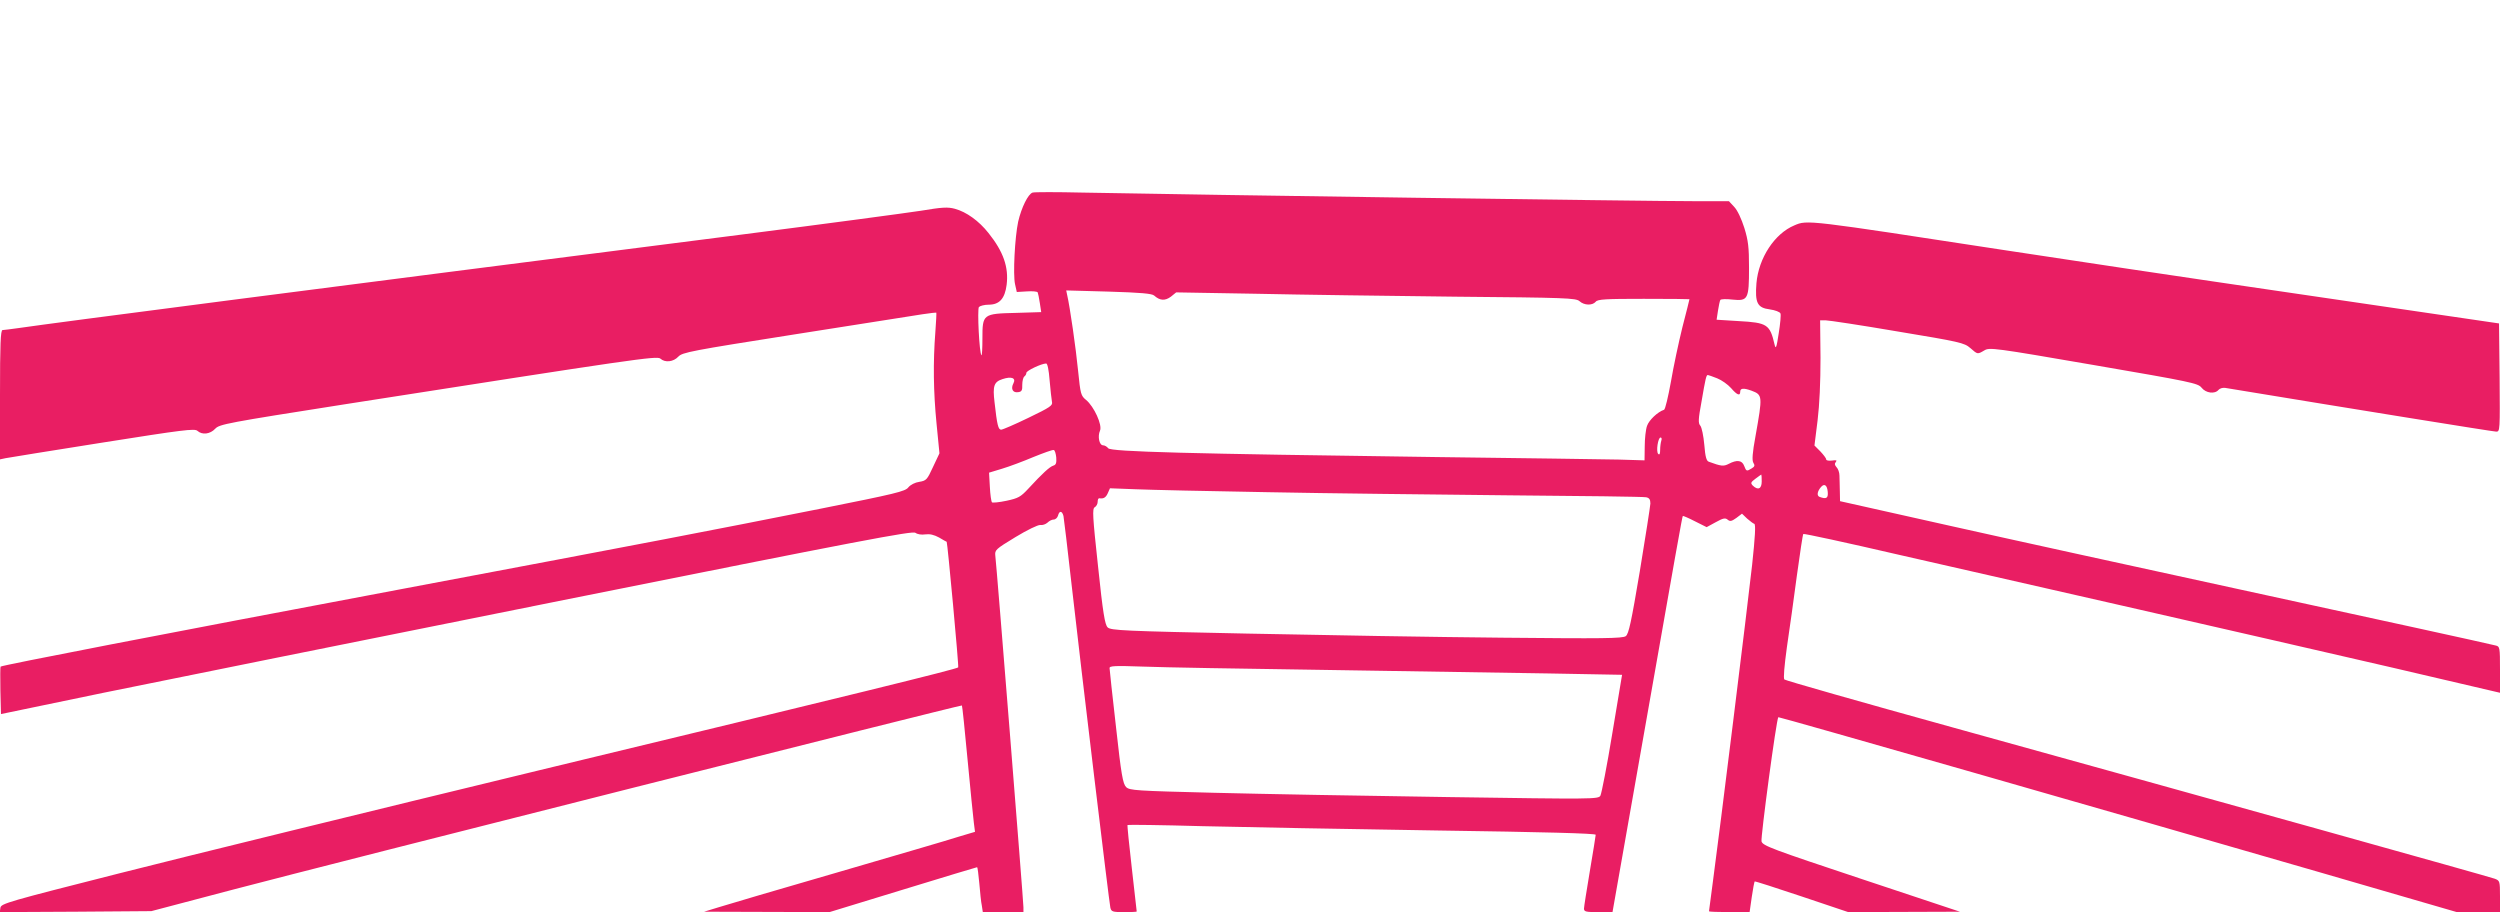
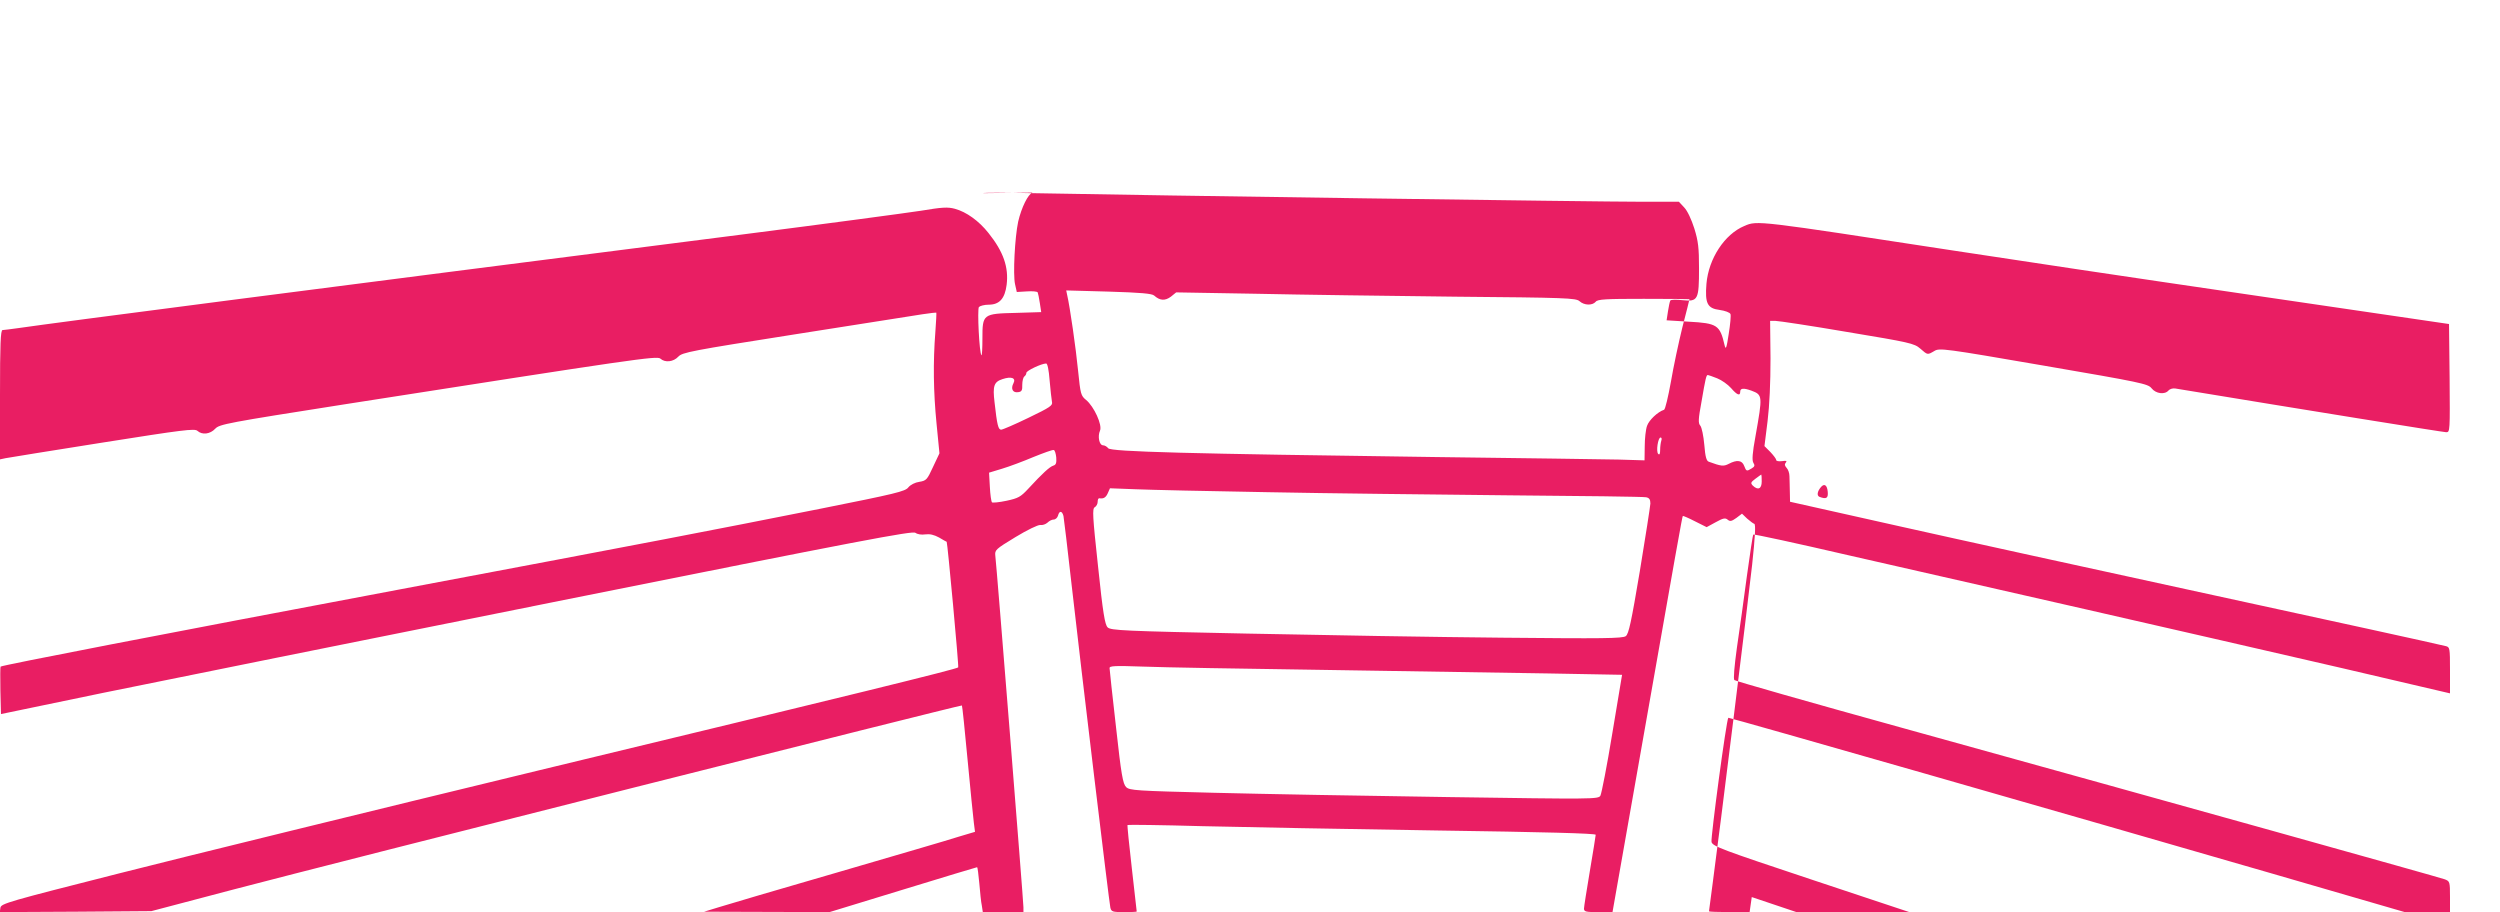
<svg xmlns="http://www.w3.org/2000/svg" version="1.0" width="1280pt" height="467pt" viewBox="0 0 1280 467" preserveAspectRatio="xMidYMid meet">
  <g transform="translate(0,467) scale(0.1,-0.1)" fill="#e91e63" stroke="none">
-     <path d="M5287 3684 c-23 -7 -57 -76 -74 -149 -17 -80 -27 -270 -16 -320 l9 -40 51 3 c28 2 53 0 56 -5 2 -4 7 -29 11 -55 l7 -46 -129 -4 c-170 -4 -172 -6 -172 -131 0 -50 -2 -88 -5 -86 -11 11 -22 234 -13 247 6 6 28 12 50 12 55 0 83 31 92 102 11 89 -16 169 -93 265 -49 62 -113 108 -172 124 -37 10 -66 8 -174 -10 -71 -11 -481 -66 -910 -121 -2258 -288 -3499 -449 -3712 -480 -37 -5 -74 -10 -80 -10 -10 0 -13 -73 -13 -331 l0 -331 28 6 c15 3 238 39 497 80 411 65 472 73 486 60 24 -22 65 -17 91 11 22 23 58 30 663 125 1484 232 1599 249 1616 234 24 -22 67 -17 92 10 21 22 62 30 602 115 319 50 611 96 648 102 38 6 69 9 71 8 1 -2 -1 -47 -5 -99 -12 -155 -10 -305 6 -468 l15 -153 -33 -70 c-30 -65 -34 -70 -70 -76 -22 -3 -45 -15 -56 -28 -15 -21 -67 -33 -447 -109 -594 -118 -832 -164 -2169 -416 -1210 -228 -2024 -386 -2032 -393 -2 -2 -2 -58 -1 -124 l3 -119 525 109 c289 59 1338 271 2332 470 1556 312 1810 360 1825 349 11 -8 31 -11 51 -8 23 3 44 -2 70 -16 20 -12 38 -22 39 -22 4 -2 63 -639 59 -643 -8 -9 -546 -141 -2146 -527 -855 -207 -1825 -445 -2155 -529 -563 -143 -600 -153 -603 -175 l-3 -22 388 2 388 3 425 112 c509 134 3721 945 3725 941 2 -2 15 -127 29 -278 14 -151 29 -296 32 -322 l6 -47 -84 -25 c-45 -15 -324 -96 -618 -182 -294 -85 -569 -166 -610 -179 l-75 -23 321 -1 321 -1 376 115 c206 63 377 115 380 115 2 0 7 -37 11 -82 4 -46 9 -98 13 -115 l5 -33 104 0 104 0 0 25 c0 30 -138 1756 -144 1800 -3 29 1 33 103 95 61 37 115 63 127 62 12 -2 28 4 37 12 9 9 23 16 32 16 9 0 19 9 22 20 7 27 21 25 28 -2 2 -13 21 -165 40 -338 53 -468 194 -1642 200 -1667 5 -21 11 -23 70 -23 36 0 65 1 65 3 0 2 -11 101 -25 221 -14 121 -24 220 -22 222 2 2 174 0 383 -6 208 -5 747 -15 1197 -22 557 -8 817 -15 817 -22 0 -6 -14 -90 -30 -186 -16 -96 -30 -183 -30 -192 0 -16 10 -18 73 -18 l73 0 122 692 c213 1211 235 1333 238 1336 1 2 29 -10 62 -27 l60 -30 46 25 c38 21 49 24 62 13 12 -10 20 -8 44 9 l29 22 26 -25 c15 -13 32 -26 37 -27 8 -3 4 -68 -11 -209 -24 -217 -167 -1372 -201 -1623 -11 -82 -20 -150 -20 -152 0 -2 47 -4 104 -4 l104 0 11 77 c6 42 13 78 15 80 1 2 110 -33 241 -77 l238 -80 286 1 286 1 -505 168 c-460 153 -505 170 -511 192 -5 20 76 626 86 636 2 3 1747 -497 2782 -797 l692 -201 111 0 110 0 0 80 c0 79 -1 81 -27 91 -30 11 -1412 397 -2773 774 -470 130 -859 241 -864 246 -6 5 0 71 13 166 13 87 36 252 51 366 16 115 30 211 33 213 3 3 220 -44 483 -105 264 -60 817 -186 1229 -280 413 -94 999 -229 1303 -299 l552 -129 0 119 c0 114 -1 118 -22 123 -79 19 -551 122 -1328 291 -492 107 -1150 251 -1462 321 l-567 127 -1 50 c-1 28 -1 64 -2 81 0 16 -7 35 -15 43 -9 10 -11 18 -4 26 8 10 3 11 -19 8 -17 -2 -30 0 -30 6 0 6 -14 24 -30 41 l-30 30 16 128 c10 83 15 195 15 321 l-2 192 28 0 c15 0 181 -25 368 -57 319 -53 342 -58 373 -85 38 -33 36 -33 72 -12 26 16 50 13 560 -75 500 -86 534 -93 552 -116 22 -28 68 -34 87 -11 6 7 21 12 34 10 655 -108 1373 -224 1388 -224 19 0 19 7 17 277 l-3 277 -1035 152 c-569 83 -1242 184 -1495 223 -1017 156 -1011 156 -1078 127 -101 -42 -183 -167 -194 -296 -8 -100 4 -126 68 -134 28 -4 52 -13 55 -21 3 -7 -1 -53 -9 -102 -11 -73 -15 -83 -21 -58 -24 104 -37 113 -184 121 l-113 7 7 46 c4 25 9 50 12 55 2 5 31 6 63 2 79 -8 84 2 84 164 0 104 -4 138 -24 203 -15 47 -35 90 -52 108 l-27 29 -184 0 c-245 0 -2509 32 -3128 44 -129 3 -243 3 -253 0z m622 -527 c30 -27 56 -28 86 -6 l27 22 407 -7 c223 -5 683 -11 1022 -15 568 -5 618 -7 636 -23 24 -22 66 -23 83 -3 10 13 51 15 246 15 129 0 234 -1 234 -2 0 -2 -16 -66 -36 -143 -19 -77 -46 -203 -59 -280 -14 -77 -29 -141 -35 -143 -33 -11 -77 -53 -87 -82 -7 -19 -12 -67 -12 -106 l-1 -71 -132 4 c-73 1 -497 8 -943 13 -1261 17 -1658 27 -1671 45 -6 8 -18 15 -26 15 -20 0 -29 46 -16 75 13 29 -31 124 -71 157 -27 22 -29 30 -41 148 -11 114 -42 329 -56 389 l-5 24 217 -6 c165 -5 221 -10 233 -20z m-535 -434 c4 -49 10 -98 12 -110 5 -19 -8 -28 -120 -82 -70 -34 -133 -61 -140 -61 -15 0 -21 24 -34 141 -10 83 -3 104 41 118 45 15 70 6 56 -21 -15 -28 -4 -50 23 -46 19 2 23 9 22 38 0 19 5 38 10 42 6 4 11 12 11 19 0 11 76 47 101 48 7 1 14 -33 18 -86z m3418 10 c23 -9 55 -32 71 -50 31 -36 47 -42 47 -18 0 18 18 19 57 5 58 -22 58 -25 21 -234 -16 -86 -18 -123 -11 -135 9 -14 7 -20 -8 -29 -26 -16 -28 -16 -39 13 -11 29 -37 32 -79 10 -27 -14 -39 -12 -102 11 -12 4 -18 25 -23 87 -4 45 -13 88 -20 97 -12 13 -11 33 6 125 20 117 24 135 32 135 3 0 25 -8 48 -17z m-286 -319 c-3 -9 -6 -30 -6 -47 0 -20 -3 -28 -10 -21 -12 12 -1 84 12 84 6 0 7 -7 4 -16z m-3098 -86 c2 -28 -1 -38 -15 -42 -19 -6 -55 -39 -128 -118 -39 -42 -51 -49 -112 -62 -37 -8 -71 -11 -74 -8 -4 4 -9 40 -11 80 l-4 72 66 20 c37 11 109 38 161 60 52 21 99 38 104 36 6 -1 11 -19 13 -38z m3612 -123 c0 -38 -19 -47 -46 -21 -12 13 -10 17 14 35 15 11 28 21 30 21 1 0 2 -16 2 -35z m338 -53 c3 -33 -7 -39 -42 -26 -15 6 -12 28 8 51 17 19 31 9 34 -25z m-2868 -2 c300 -6 853 -12 1230 -16 377 -3 695 -7 708 -10 16 -3 22 -11 22 -32 -1 -15 -25 -171 -54 -346 -44 -262 -57 -322 -72 -333 -16 -12 -117 -13 -629 -8 -335 3 -924 13 -1308 21 -634 13 -700 16 -716 32 -14 14 -24 73 -49 312 -28 259 -30 295 -17 303 8 4 15 17 15 27 0 11 3 19 8 19 21 -4 34 3 44 26 l11 25 131 -5 c72 -3 376 -10 676 -15z m295 -910 c418 -7 931 -15 1140 -18 l380 -7 -50 -300 c-27 -165 -55 -308 -61 -319 -11 -18 -34 -18 -780 -7 -423 6 -962 16 -1199 22 -401 10 -431 12 -449 29 -17 17 -25 62 -52 307 -18 158 -33 294 -33 302 -1 12 27 13 172 8 94 -4 514 -11 932 -17z" />
+     <path d="M5287 3684 c-23 -7 -57 -76 -74 -149 -17 -80 -27 -270 -16 -320 l9 -40 51 3 c28 2 53 0 56 -5 2 -4 7 -29 11 -55 l7 -46 -129 -4 c-170 -4 -172 -6 -172 -131 0 -50 -2 -88 -5 -86 -11 11 -22 234 -13 247 6 6 28 12 50 12 55 0 83 31 92 102 11 89 -16 169 -93 265 -49 62 -113 108 -172 124 -37 10 -66 8 -174 -10 -71 -11 -481 -66 -910 -121 -2258 -288 -3499 -449 -3712 -480 -37 -5 -74 -10 -80 -10 -10 0 -13 -73 -13 -331 l0 -331 28 6 c15 3 238 39 497 80 411 65 472 73 486 60 24 -22 65 -17 91 11 22 23 58 30 663 125 1484 232 1599 249 1616 234 24 -22 67 -17 92 10 21 22 62 30 602 115 319 50 611 96 648 102 38 6 69 9 71 8 1 -2 -1 -47 -5 -99 -12 -155 -10 -305 6 -468 l15 -153 -33 -70 c-30 -65 -34 -70 -70 -76 -22 -3 -45 -15 -56 -28 -15 -21 -67 -33 -447 -109 -594 -118 -832 -164 -2169 -416 -1210 -228 -2024 -386 -2032 -393 -2 -2 -2 -58 -1 -124 l3 -119 525 109 c289 59 1338 271 2332 470 1556 312 1810 360 1825 349 11 -8 31 -11 51 -8 23 3 44 -2 70 -16 20 -12 38 -22 39 -22 4 -2 63 -639 59 -643 -8 -9 -546 -141 -2146 -527 -855 -207 -1825 -445 -2155 -529 -563 -143 -600 -153 -603 -175 l-3 -22 388 2 388 3 425 112 c509 134 3721 945 3725 941 2 -2 15 -127 29 -278 14 -151 29 -296 32 -322 l6 -47 -84 -25 c-45 -15 -324 -96 -618 -182 -294 -85 -569 -166 -610 -179 l-75 -23 321 -1 321 -1 376 115 c206 63 377 115 380 115 2 0 7 -37 11 -82 4 -46 9 -98 13 -115 l5 -33 104 0 104 0 0 25 c0 30 -138 1756 -144 1800 -3 29 1 33 103 95 61 37 115 63 127 62 12 -2 28 4 37 12 9 9 23 16 32 16 9 0 19 9 22 20 7 27 21 25 28 -2 2 -13 21 -165 40 -338 53 -468 194 -1642 200 -1667 5 -21 11 -23 70 -23 36 0 65 1 65 3 0 2 -11 101 -25 221 -14 121 -24 220 -22 222 2 2 174 0 383 -6 208 -5 747 -15 1197 -22 557 -8 817 -15 817 -22 0 -6 -14 -90 -30 -186 -16 -96 -30 -183 -30 -192 0 -16 10 -18 73 -18 l73 0 122 692 c213 1211 235 1333 238 1336 1 2 29 -10 62 -27 l60 -30 46 25 c38 21 49 24 62 13 12 -10 20 -8 44 9 l29 22 26 -25 c15 -13 32 -26 37 -27 8 -3 4 -68 -11 -209 -24 -217 -167 -1372 -201 -1623 -11 -82 -20 -150 -20 -152 0 -2 47 -4 104 -4 l104 0 11 77 l238 -80 286 1 286 1 -505 168 c-460 153 -505 170 -511 192 -5 20 76 626 86 636 2 3 1747 -497 2782 -797 l692 -201 111 0 110 0 0 80 c0 79 -1 81 -27 91 -30 11 -1412 397 -2773 774 -470 130 -859 241 -864 246 -6 5 0 71 13 166 13 87 36 252 51 366 16 115 30 211 33 213 3 3 220 -44 483 -105 264 -60 817 -186 1229 -280 413 -94 999 -229 1303 -299 l552 -129 0 119 c0 114 -1 118 -22 123 -79 19 -551 122 -1328 291 -492 107 -1150 251 -1462 321 l-567 127 -1 50 c-1 28 -1 64 -2 81 0 16 -7 35 -15 43 -9 10 -11 18 -4 26 8 10 3 11 -19 8 -17 -2 -30 0 -30 6 0 6 -14 24 -30 41 l-30 30 16 128 c10 83 15 195 15 321 l-2 192 28 0 c15 0 181 -25 368 -57 319 -53 342 -58 373 -85 38 -33 36 -33 72 -12 26 16 50 13 560 -75 500 -86 534 -93 552 -116 22 -28 68 -34 87 -11 6 7 21 12 34 10 655 -108 1373 -224 1388 -224 19 0 19 7 17 277 l-3 277 -1035 152 c-569 83 -1242 184 -1495 223 -1017 156 -1011 156 -1078 127 -101 -42 -183 -167 -194 -296 -8 -100 4 -126 68 -134 28 -4 52 -13 55 -21 3 -7 -1 -53 -9 -102 -11 -73 -15 -83 -21 -58 -24 104 -37 113 -184 121 l-113 7 7 46 c4 25 9 50 12 55 2 5 31 6 63 2 79 -8 84 2 84 164 0 104 -4 138 -24 203 -15 47 -35 90 -52 108 l-27 29 -184 0 c-245 0 -2509 32 -3128 44 -129 3 -243 3 -253 0z m622 -527 c30 -27 56 -28 86 -6 l27 22 407 -7 c223 -5 683 -11 1022 -15 568 -5 618 -7 636 -23 24 -22 66 -23 83 -3 10 13 51 15 246 15 129 0 234 -1 234 -2 0 -2 -16 -66 -36 -143 -19 -77 -46 -203 -59 -280 -14 -77 -29 -141 -35 -143 -33 -11 -77 -53 -87 -82 -7 -19 -12 -67 -12 -106 l-1 -71 -132 4 c-73 1 -497 8 -943 13 -1261 17 -1658 27 -1671 45 -6 8 -18 15 -26 15 -20 0 -29 46 -16 75 13 29 -31 124 -71 157 -27 22 -29 30 -41 148 -11 114 -42 329 -56 389 l-5 24 217 -6 c165 -5 221 -10 233 -20z m-535 -434 c4 -49 10 -98 12 -110 5 -19 -8 -28 -120 -82 -70 -34 -133 -61 -140 -61 -15 0 -21 24 -34 141 -10 83 -3 104 41 118 45 15 70 6 56 -21 -15 -28 -4 -50 23 -46 19 2 23 9 22 38 0 19 5 38 10 42 6 4 11 12 11 19 0 11 76 47 101 48 7 1 14 -33 18 -86z m3418 10 c23 -9 55 -32 71 -50 31 -36 47 -42 47 -18 0 18 18 19 57 5 58 -22 58 -25 21 -234 -16 -86 -18 -123 -11 -135 9 -14 7 -20 -8 -29 -26 -16 -28 -16 -39 13 -11 29 -37 32 -79 10 -27 -14 -39 -12 -102 11 -12 4 -18 25 -23 87 -4 45 -13 88 -20 97 -12 13 -11 33 6 125 20 117 24 135 32 135 3 0 25 -8 48 -17z m-286 -319 c-3 -9 -6 -30 -6 -47 0 -20 -3 -28 -10 -21 -12 12 -1 84 12 84 6 0 7 -7 4 -16z m-3098 -86 c2 -28 -1 -38 -15 -42 -19 -6 -55 -39 -128 -118 -39 -42 -51 -49 -112 -62 -37 -8 -71 -11 -74 -8 -4 4 -9 40 -11 80 l-4 72 66 20 c37 11 109 38 161 60 52 21 99 38 104 36 6 -1 11 -19 13 -38z m3612 -123 c0 -38 -19 -47 -46 -21 -12 13 -10 17 14 35 15 11 28 21 30 21 1 0 2 -16 2 -35z m338 -53 c3 -33 -7 -39 -42 -26 -15 6 -12 28 8 51 17 19 31 9 34 -25z m-2868 -2 c300 -6 853 -12 1230 -16 377 -3 695 -7 708 -10 16 -3 22 -11 22 -32 -1 -15 -25 -171 -54 -346 -44 -262 -57 -322 -72 -333 -16 -12 -117 -13 -629 -8 -335 3 -924 13 -1308 21 -634 13 -700 16 -716 32 -14 14 -24 73 -49 312 -28 259 -30 295 -17 303 8 4 15 17 15 27 0 11 3 19 8 19 21 -4 34 3 44 26 l11 25 131 -5 c72 -3 376 -10 676 -15z m295 -910 c418 -7 931 -15 1140 -18 l380 -7 -50 -300 c-27 -165 -55 -308 -61 -319 -11 -18 -34 -18 -780 -7 -423 6 -962 16 -1199 22 -401 10 -431 12 -449 29 -17 17 -25 62 -52 307 -18 158 -33 294 -33 302 -1 12 27 13 172 8 94 -4 514 -11 932 -17z" />
  </g>
</svg>